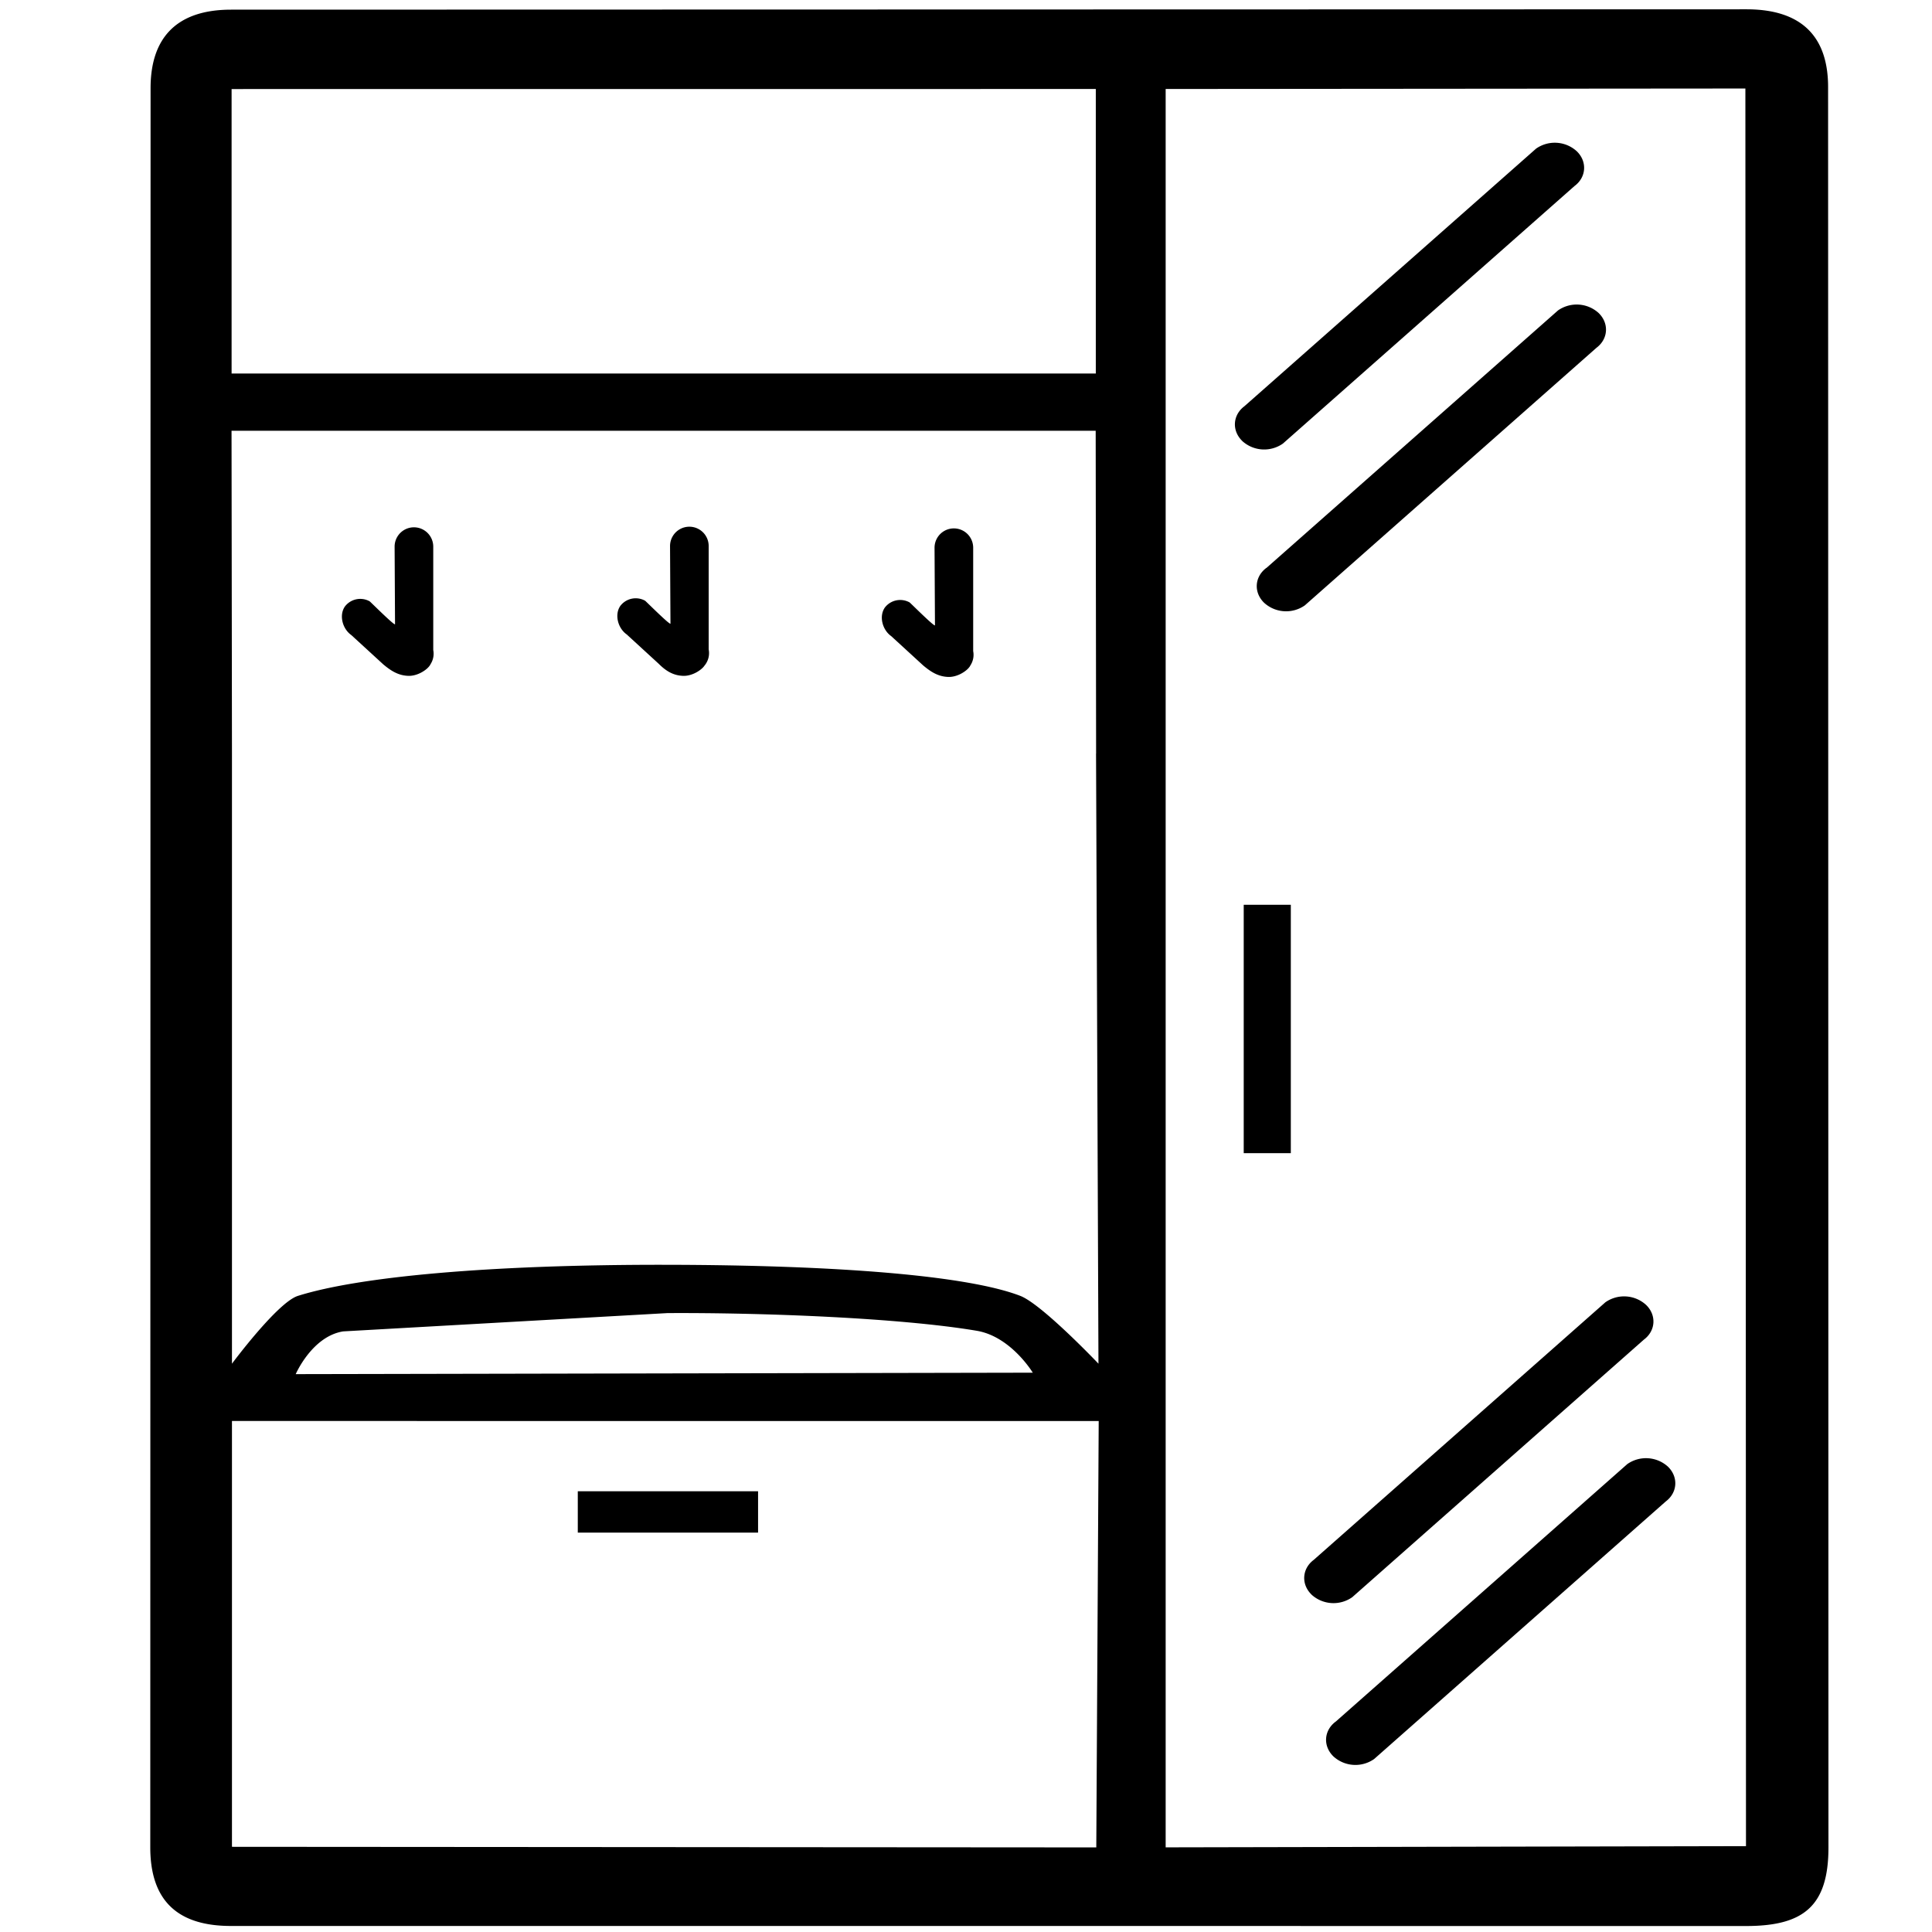
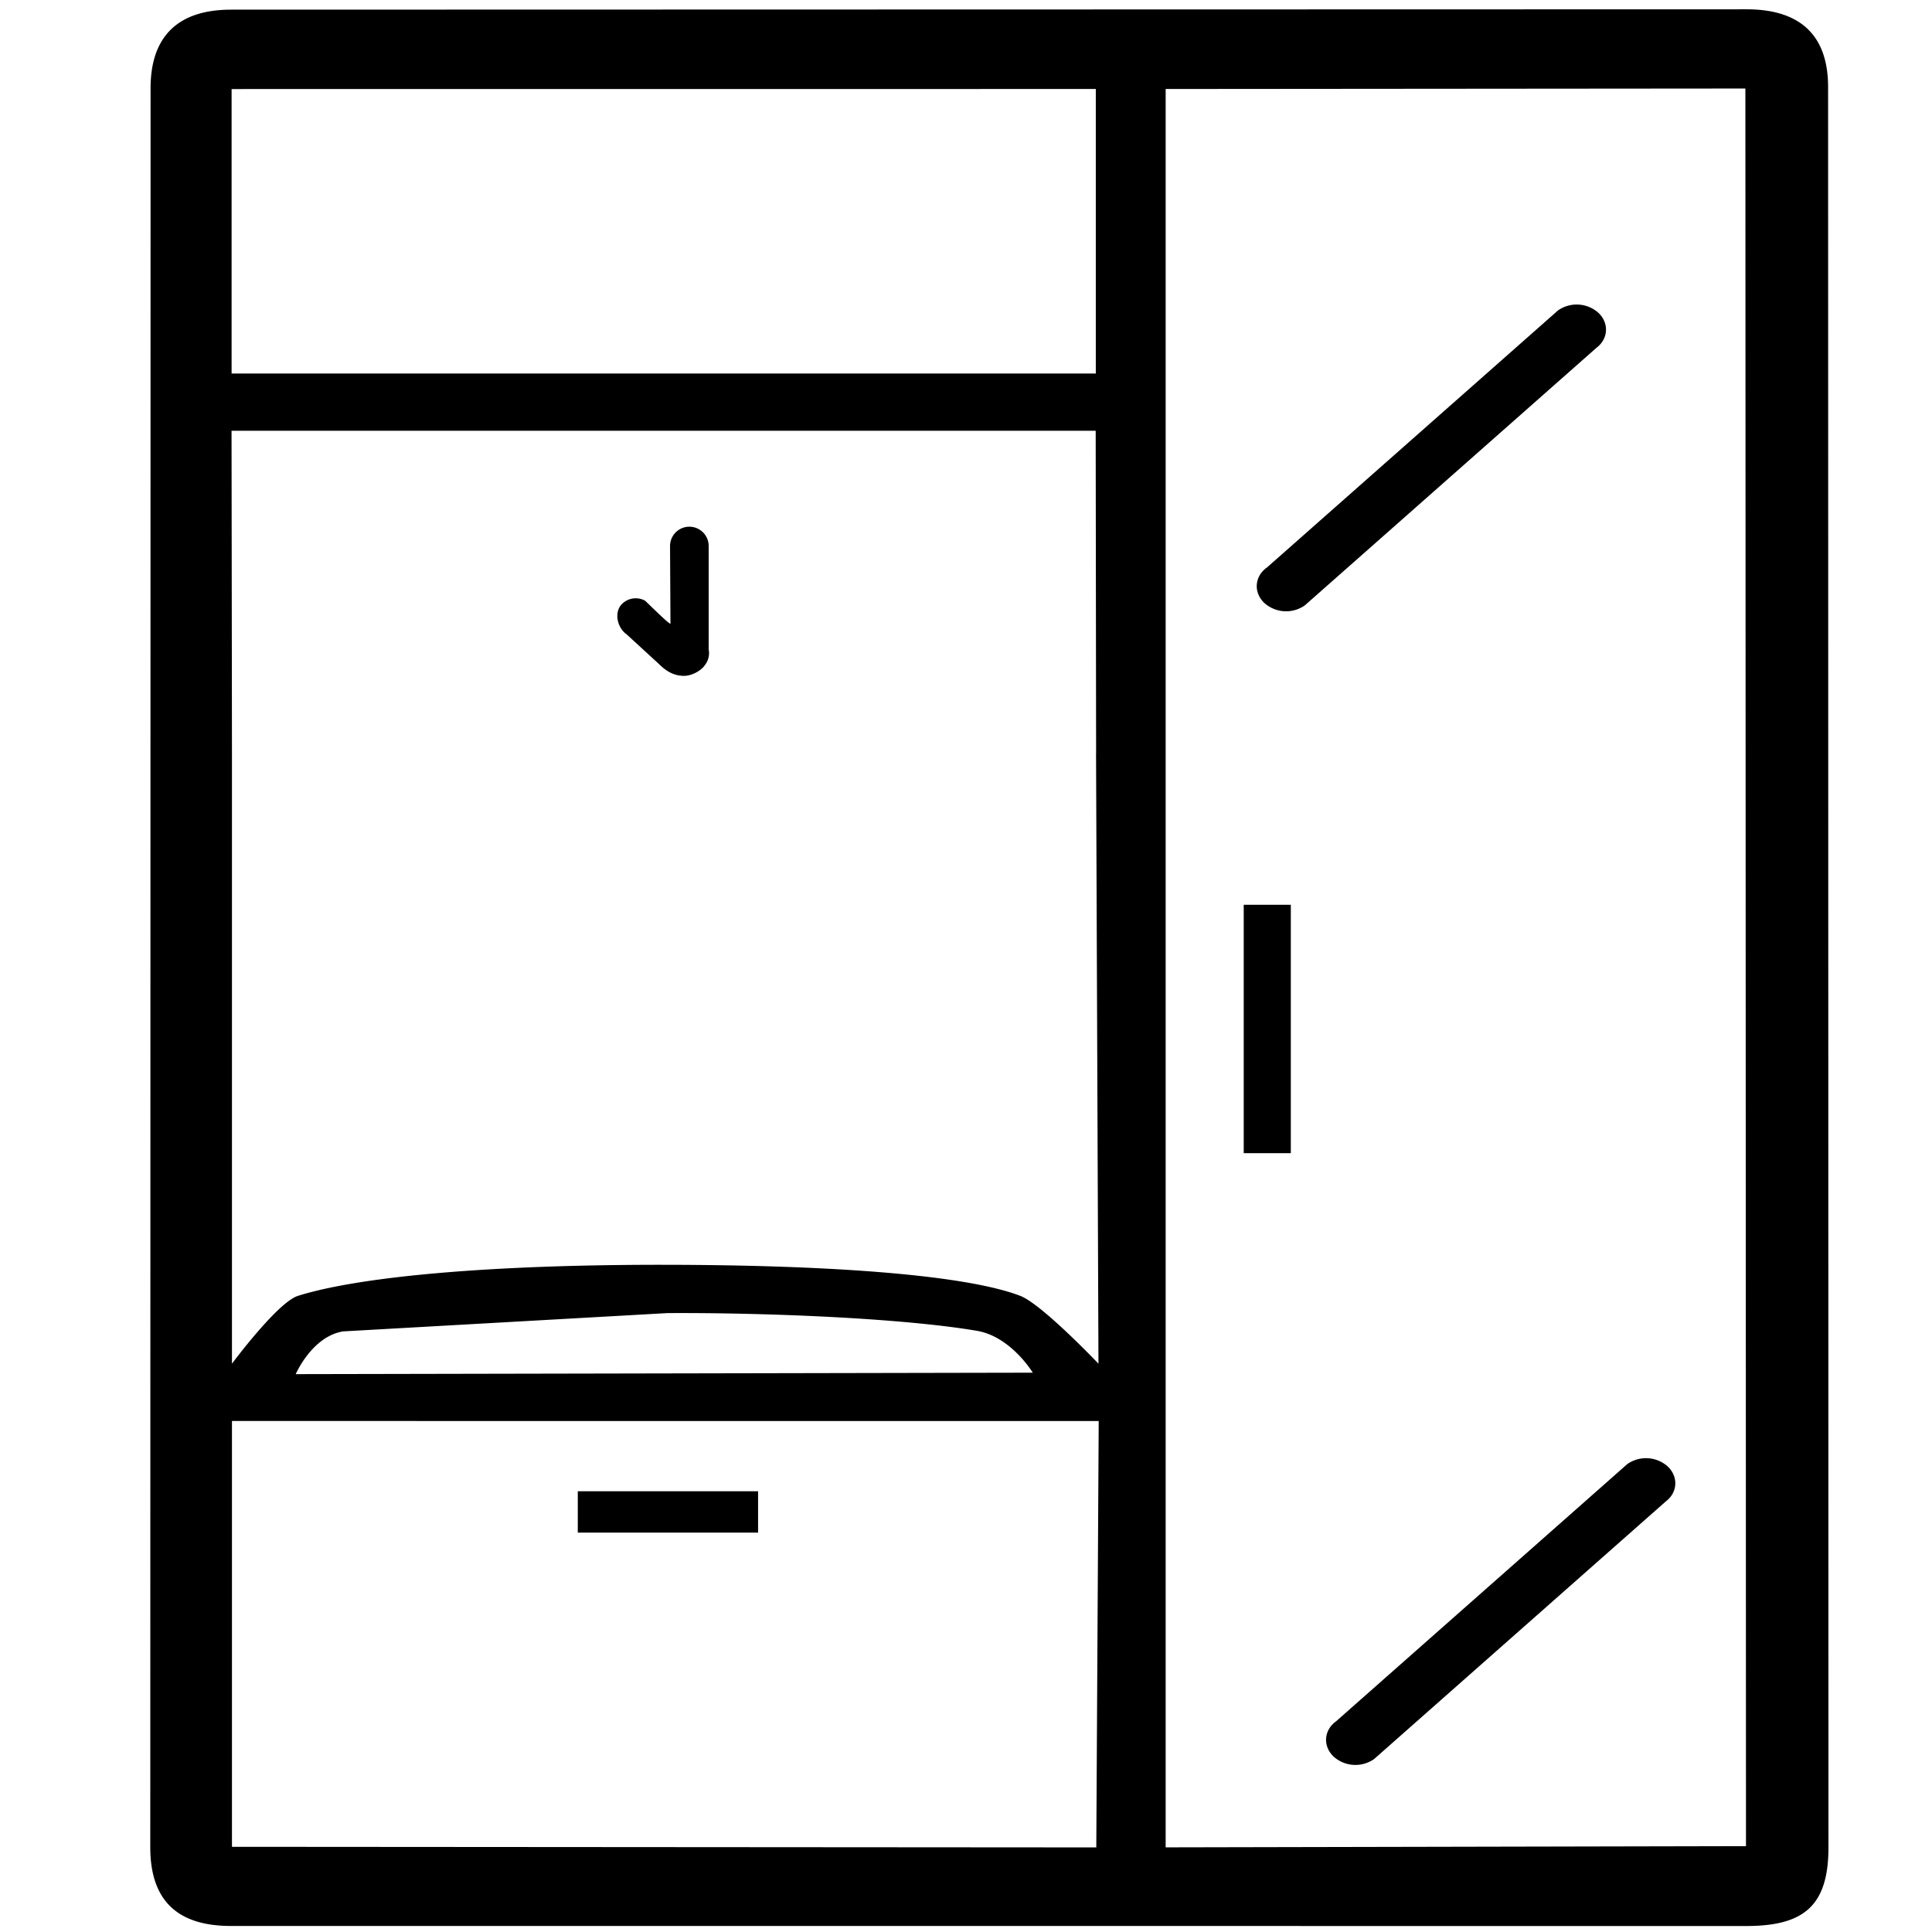
<svg xmlns="http://www.w3.org/2000/svg" xmlns:xlink="http://www.w3.org/1999/xlink" width="32" height="32">
  <use xlink:href="#B" />
  <path d="M12.556 24.7H9.57v.685h2.986zm8.824-5.6v-4.114h-.78V19.1z" />
  <use xlink:href="#C" />
  <path d="M20.974 9.407c-.196.147-.212.406-.036.577a.54.54 0 0 0 .674.043l4.83-4.266c.196-.147.212-.405.037-.576a.54.54 0 0 0-.674-.043l-4.83 4.266z" />
  <use xlink:href="#C" x="1.148" y="19.108" />
  <path d="M22.122 28.516c-.196.147-.212.405-.036.576a.54.54 0 0 0 .674.043l4.83-4.266c.196-.147.212-.405.037-.576a.54.54 0 0 0-.674-.043l-4.83 4.266zM11.074 31.9h-7.25c-.856 0-1.335-.394-1.335-1.303L2.494 1.46c0-.833.43-1.3 1.333-1.3l25.1-.006c.898 0 1.358.437 1.352 1.305l.006 29.14c0 .98-.42 1.302-1.366 1.302zM3.836 1.475v4.712H18.15V1.474zm-.001 5.66l.007 5.346h14.313l-.007-5.346zm.007 5.346v10.106s.754-1.016 1.092-1.123c1.005-.317 3.16-.52 6.114-.515 2.847.005 4.985.18 5.852.515.36.14 1.294 1.123 1.294 1.123l-.04-10.106zm13.264 10.255s-.36-.598-.927-.694c-1.274-.215-3.555-.302-5.125-.293l-5.37.303c-.516.082-.786.708-.786.708zm-13.264.8v7.053l14.316.01.04-7.062zM19.307 1.474v29.124l9.612-.02-.01-29.112zm-7.63 9.54l-.023.03c-.06.07-.203.157-.344.15-.166-.007-.287-.087-.4-.2l-.53-.486c-.145-.102-.206-.328-.105-.473a.32.32 0 0 1 .41-.085c.017.012.404.4.42.38l-.007-1.286a.32.32 0 0 1 .64 0v1.712c.016.083 0 .17-.052.246z" />
  <use xlink:href="#B" x="8.943" y="0.018" />
  <defs>
-     <path id="B" d="M7.125 11.014c-.007.01-.015.02-.023.03-.06.07-.203.157-.344.15-.166-.007-.287-.087-.41-.19l-.53-.486c-.145-.102-.206-.328-.105-.473a.32.32 0 0 1 .41-.085c.017.012.404.4.42.38l-.007-1.286a.32.32 0 1 1 .64 0v1.712c.016.083 0 .17-.052.246z" />
-     <path id="C" d="M20.576 7.304c-.176-.17-.16-.43.036-.576l4.83-4.266a.54.54 0 0 1 .674.043c.176.17.16.43-.037.576l-4.83 4.266a.54.54 0 0 1-.674-.043z" />
-   </defs>
+     </defs>
</svg>